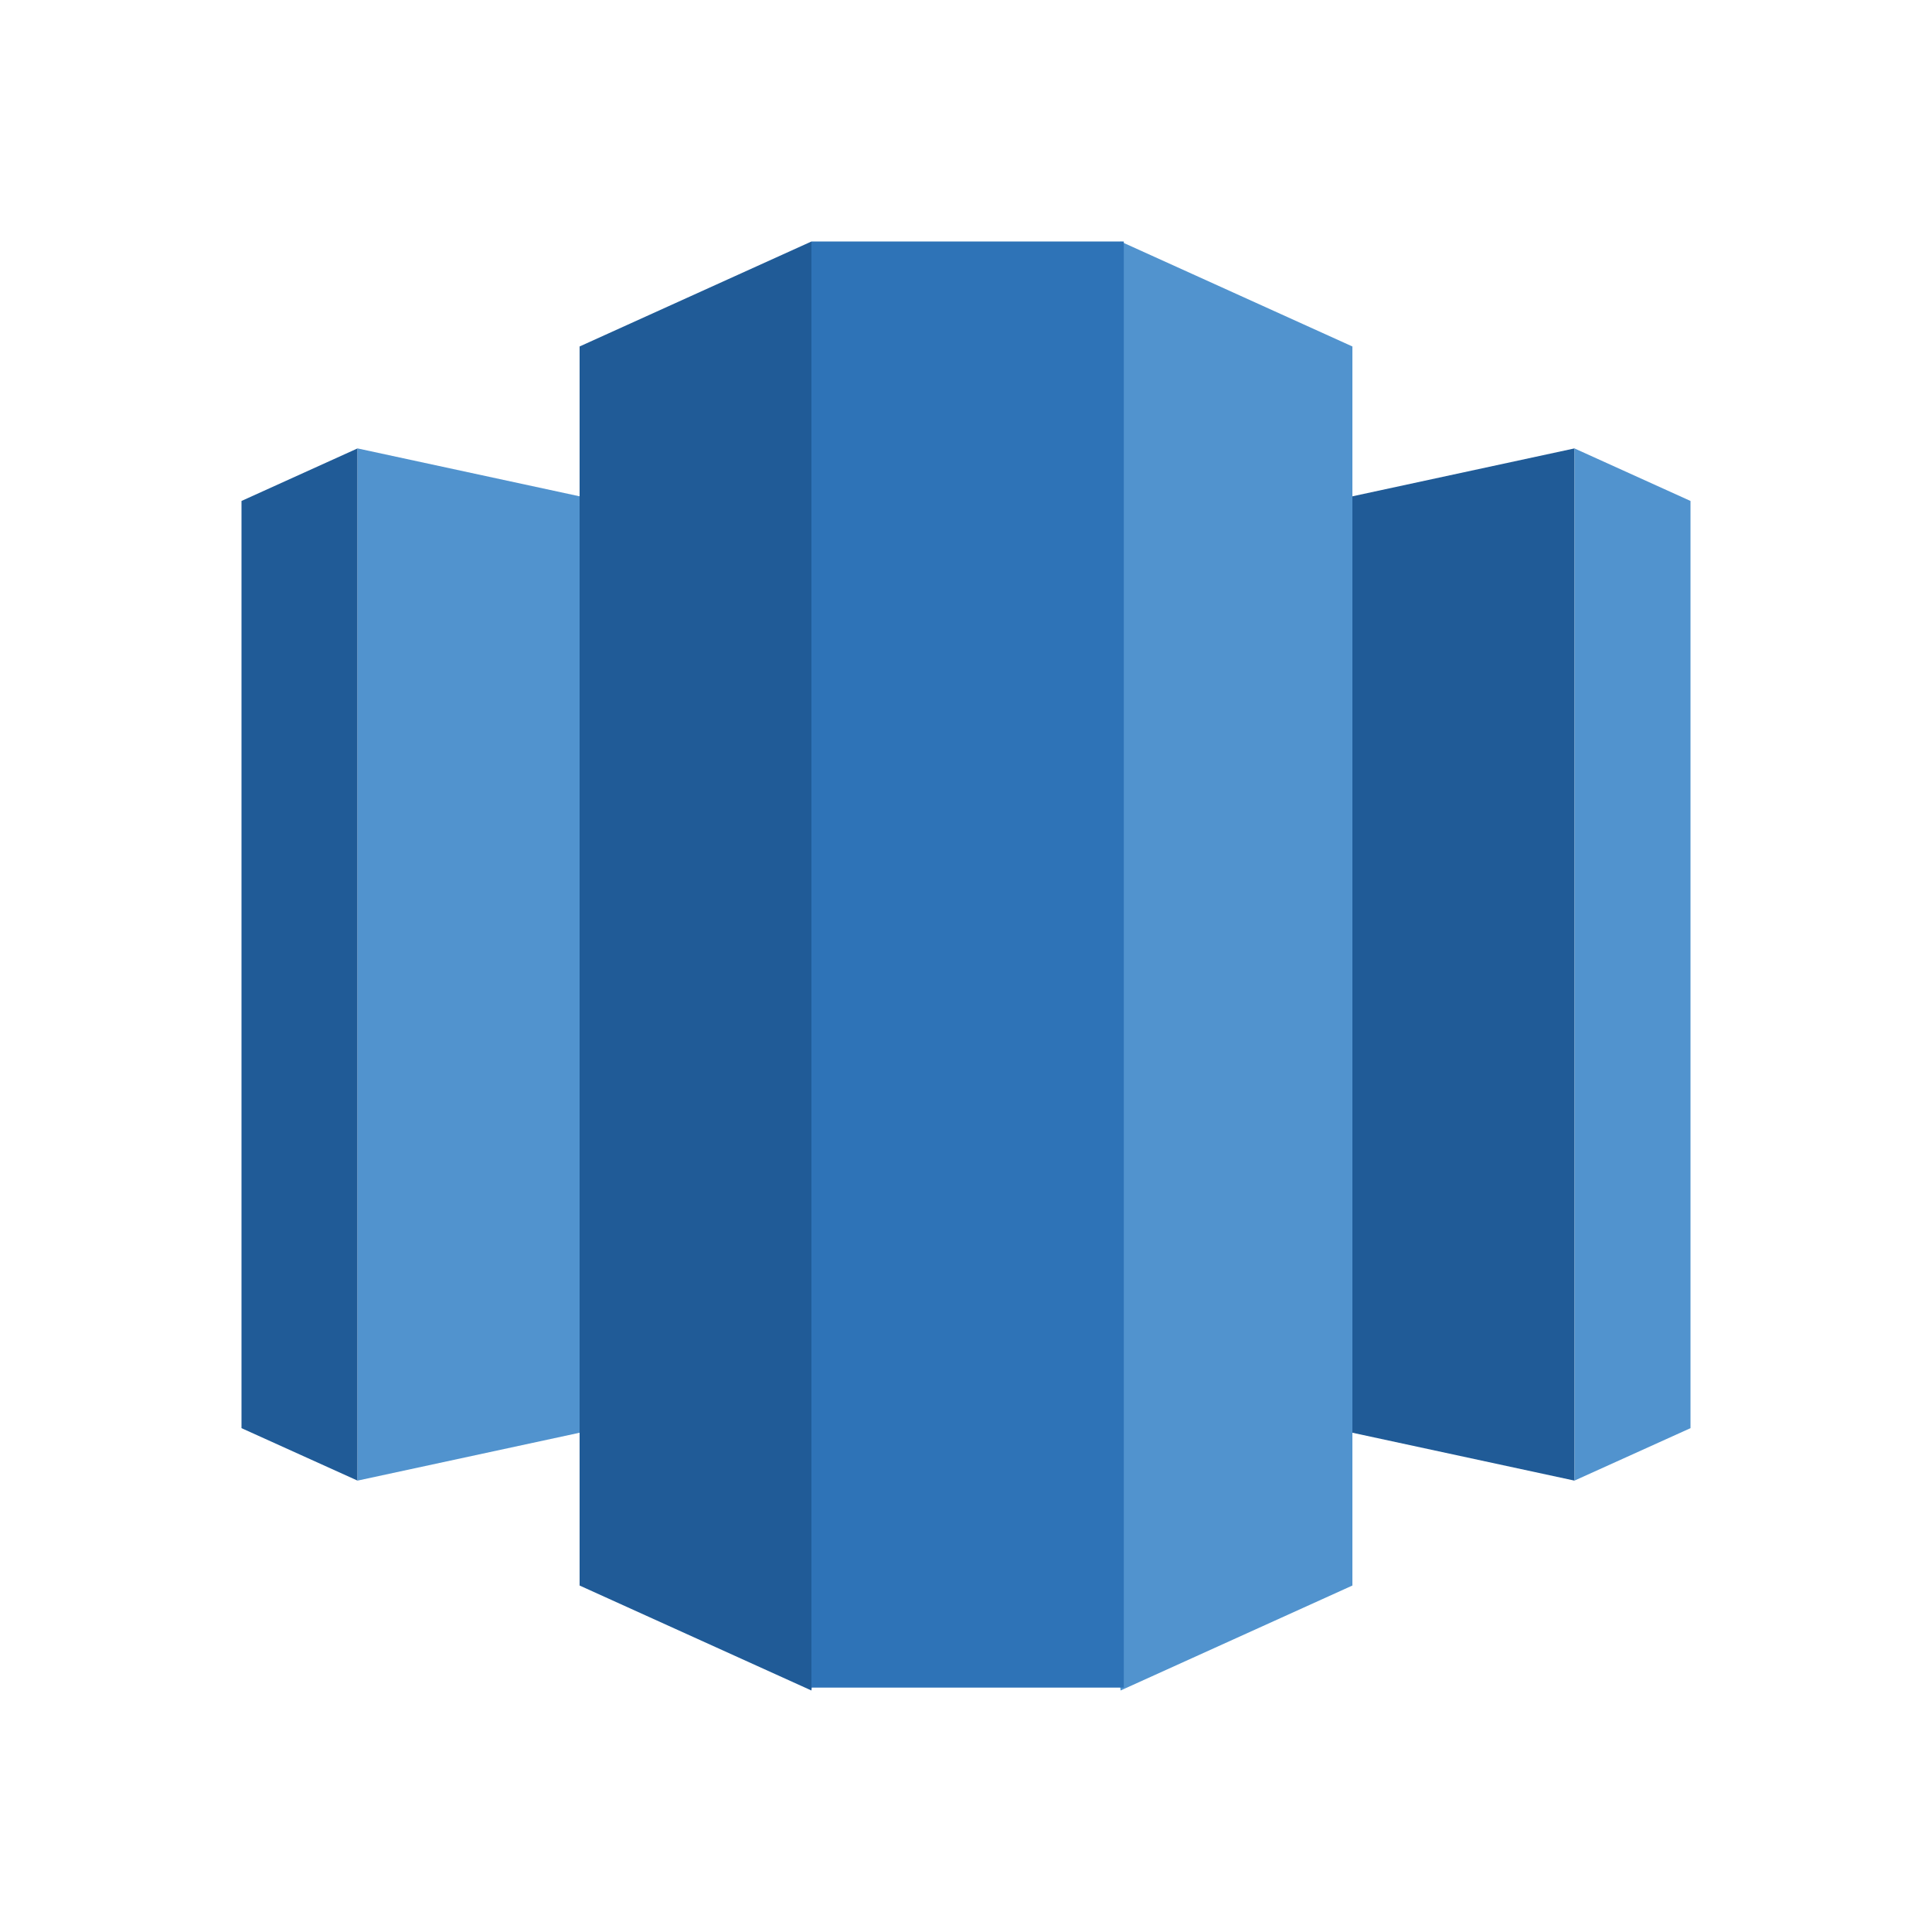
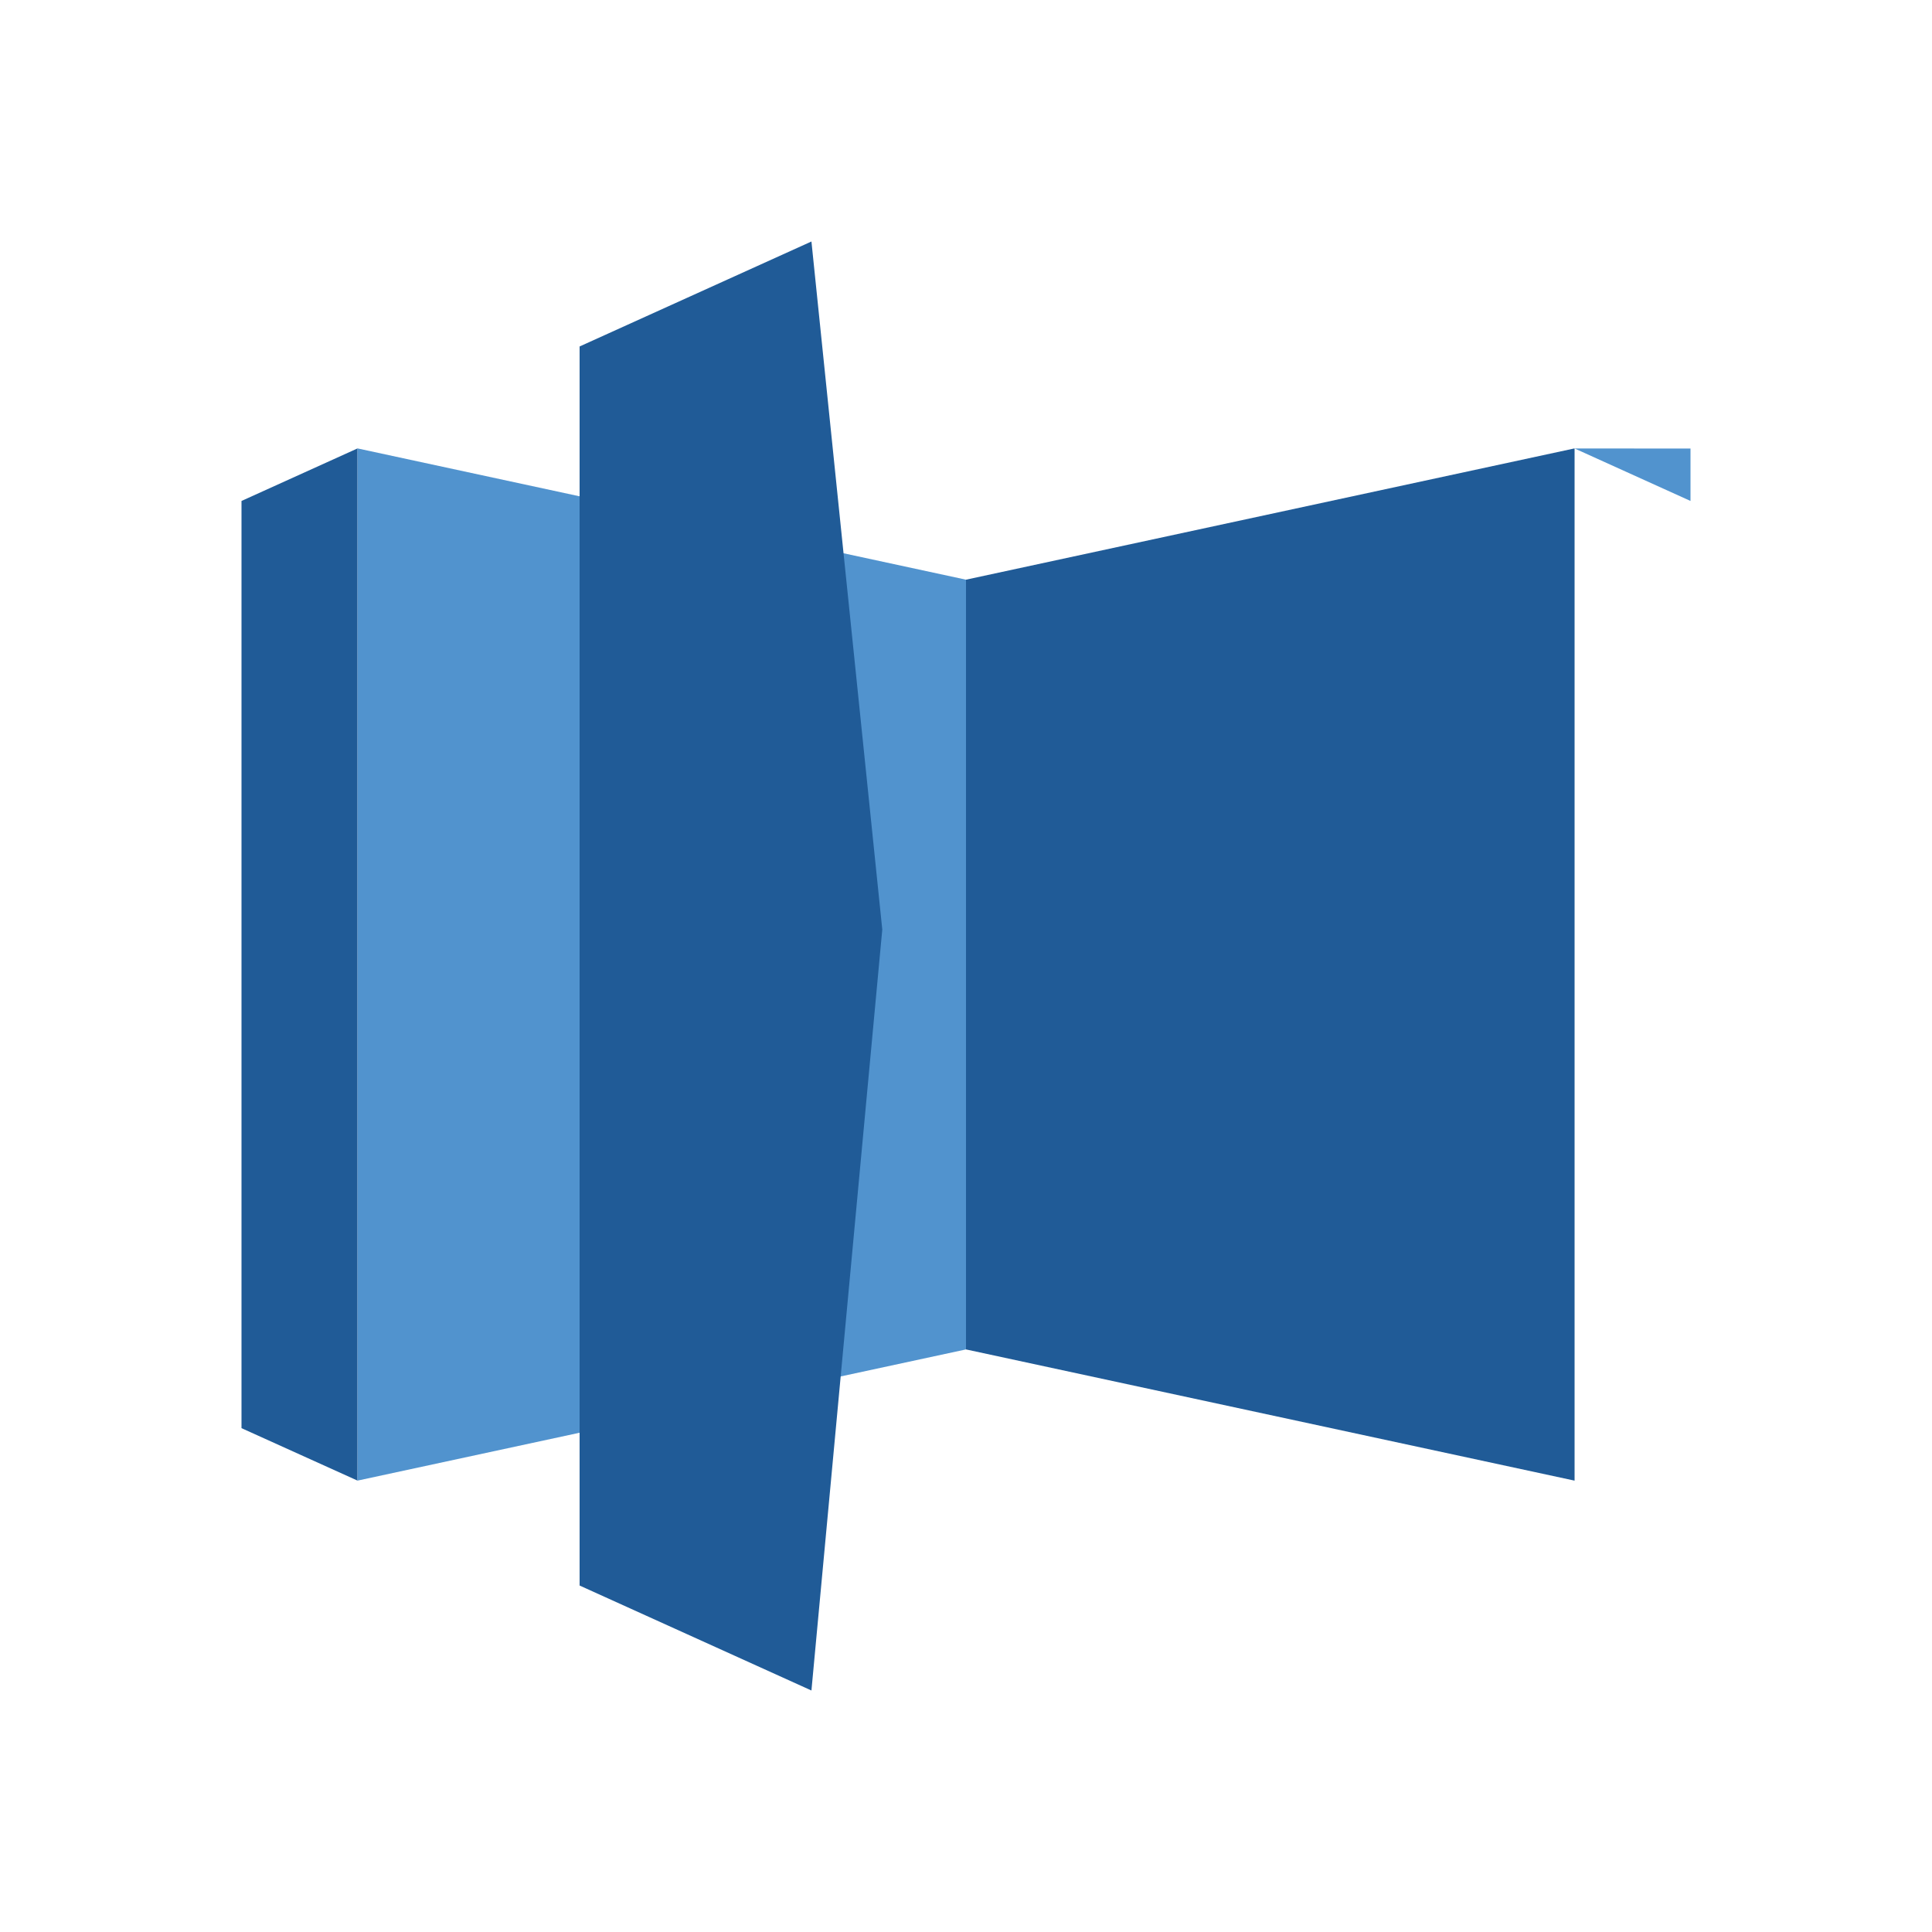
<svg xmlns="http://www.w3.org/2000/svg" viewBox="0 0 24 24" fill="none" height="24" width="24">
  <path d="m12 16.763 7.56 1.63V5.57L12 7.201v9.562Z" fill="#205B97" />
-   <path d="m19.56 5.571 1.44.652v11.518l-1.44.651V5.572ZM12 16.763l-7.56 1.63V5.57L12 7.201v9.562Z" fill="#5193CE" />
+   <path d="m19.56 5.571 1.44.652v11.518V5.572ZM12 16.763l-7.56 1.63V5.57L12 7.201v9.562Z" fill="#5193CE" />
  <path d="M4.44 5.571 3 6.223v11.518l1.44.651V5.572Z" fill="#205B97" />
-   <path d="m13.92 21 2.88-1.304V4.304L13.92 3l-.88 8.547.88 9.453Z" fill="#5193CE" />
  <path d="M10.08 21 7.2 19.696V4.304L10.08 3l.88 8.547L10.08 21Z" fill="#205B97" />
-   <path d="M10.08 3h3.88v17.964h-3.88V3Z" fill="#2E73B7" />
</svg>